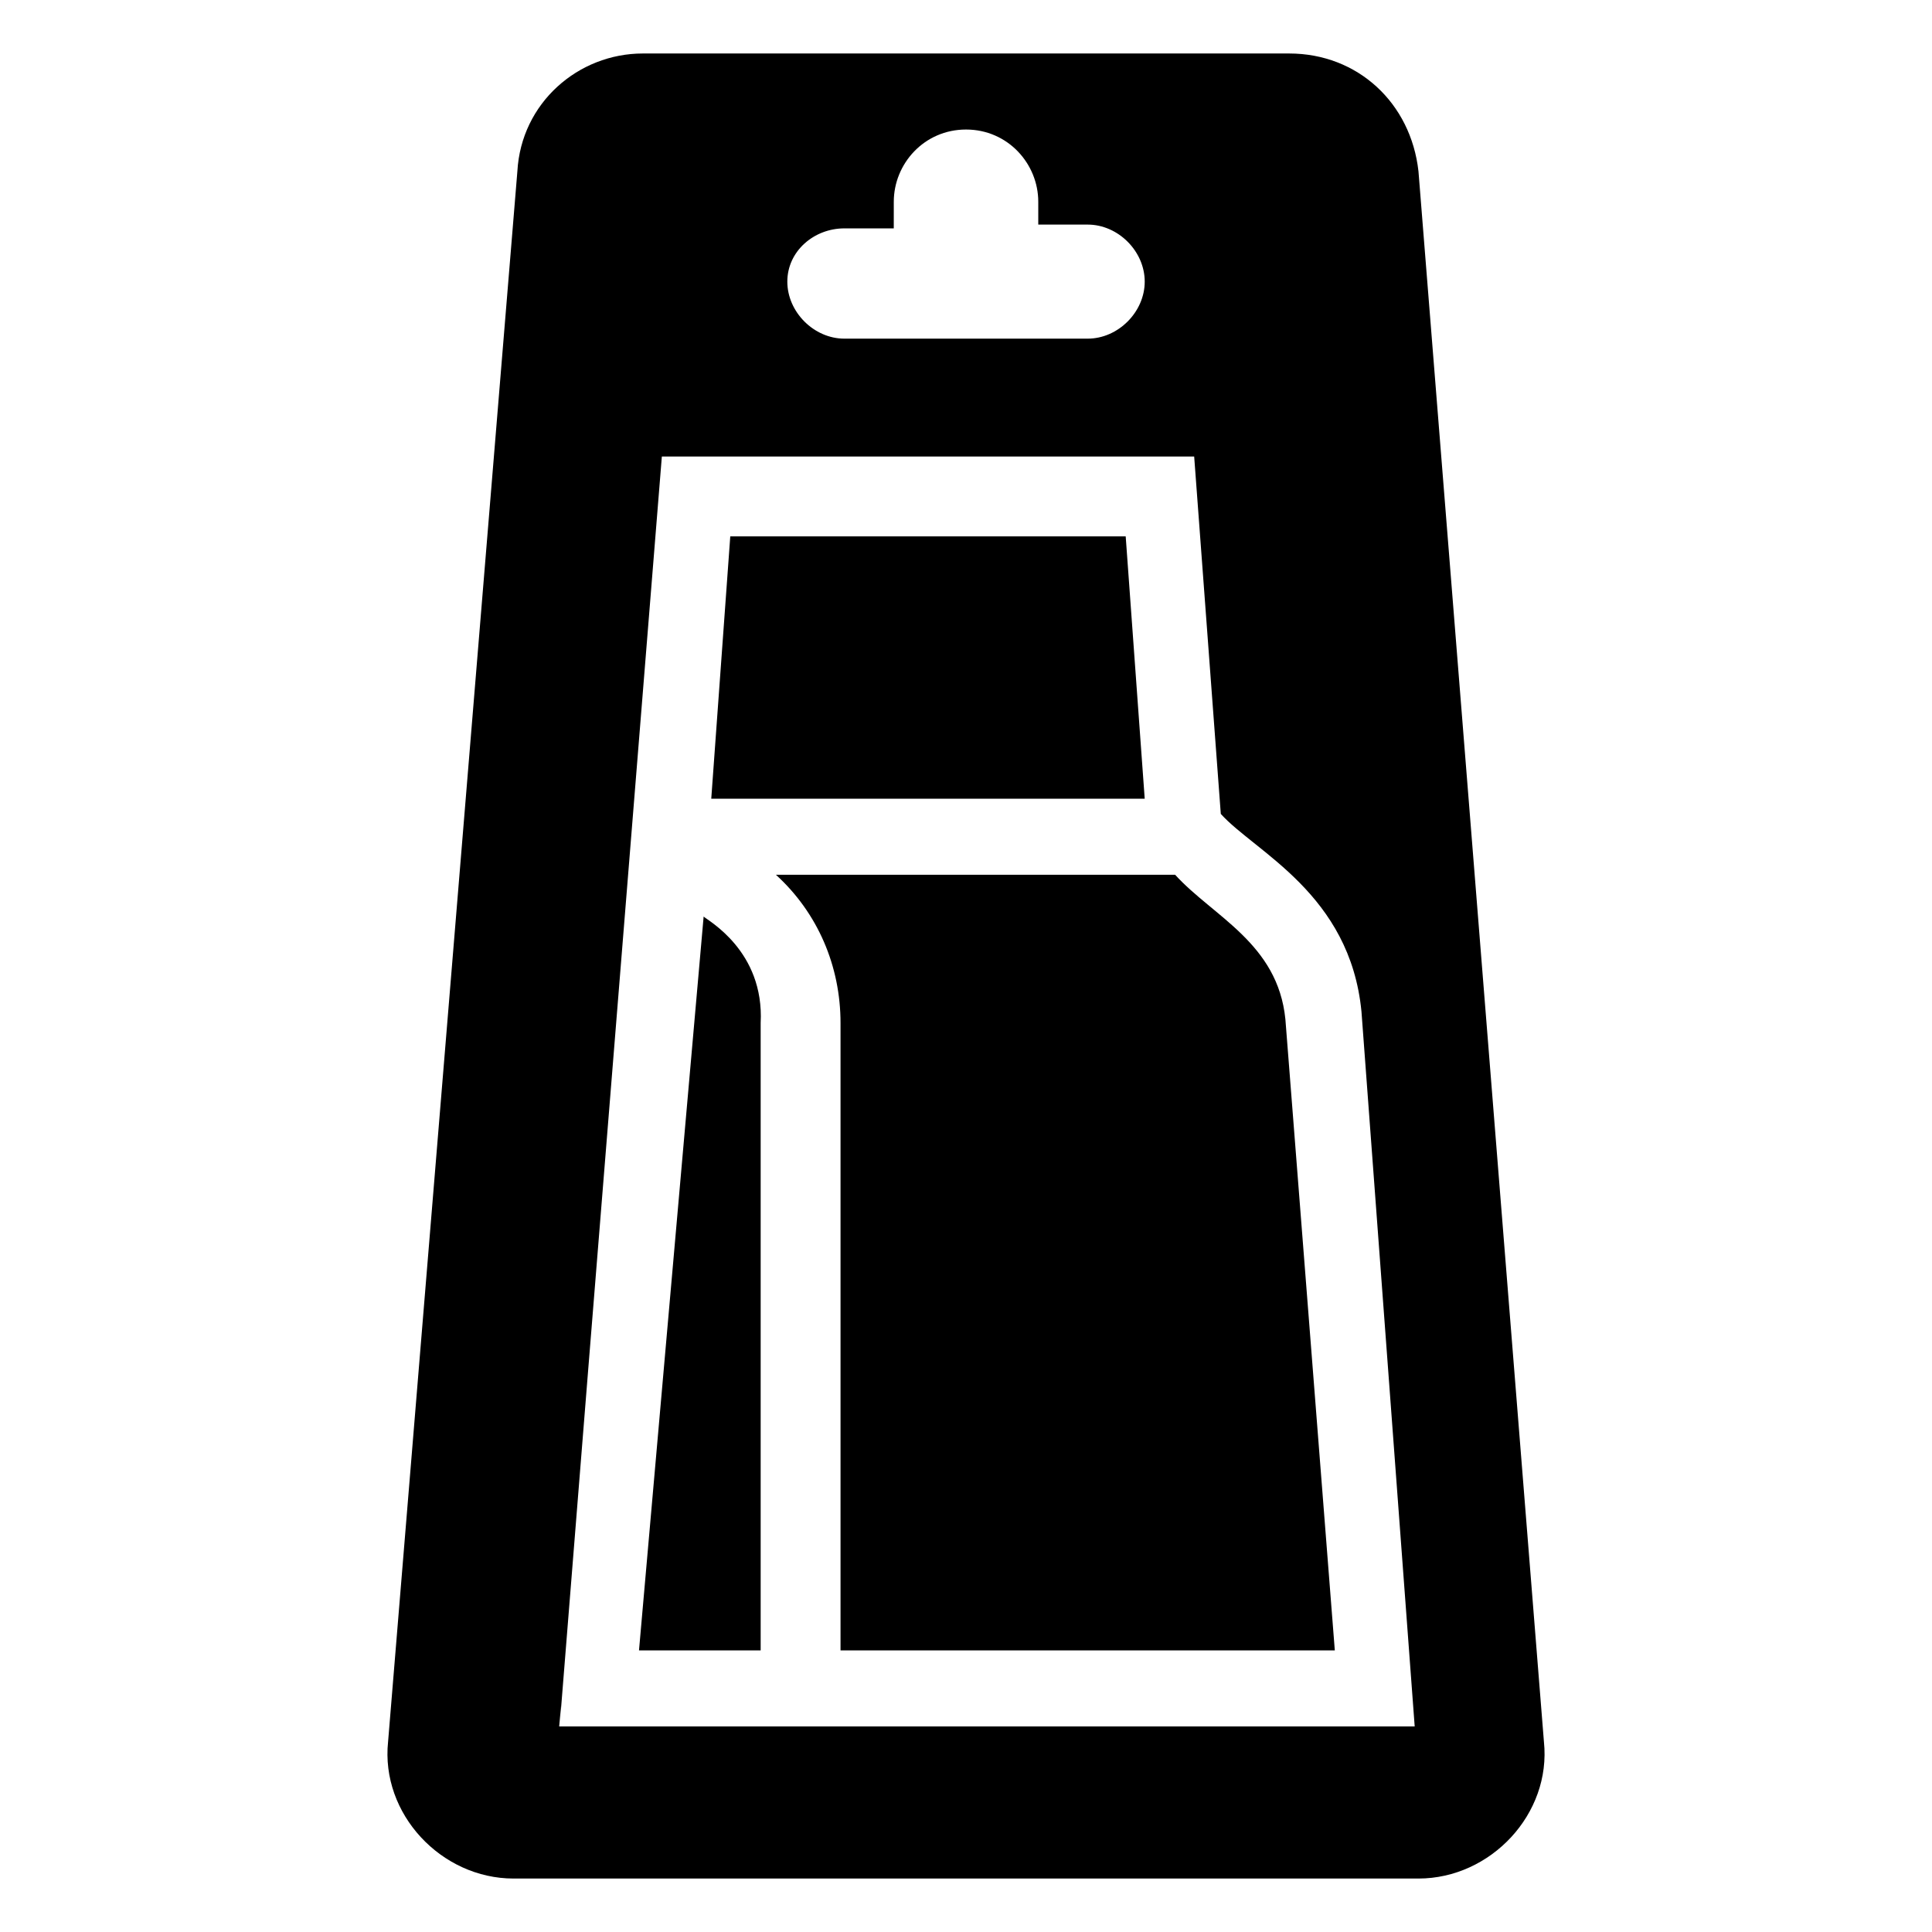
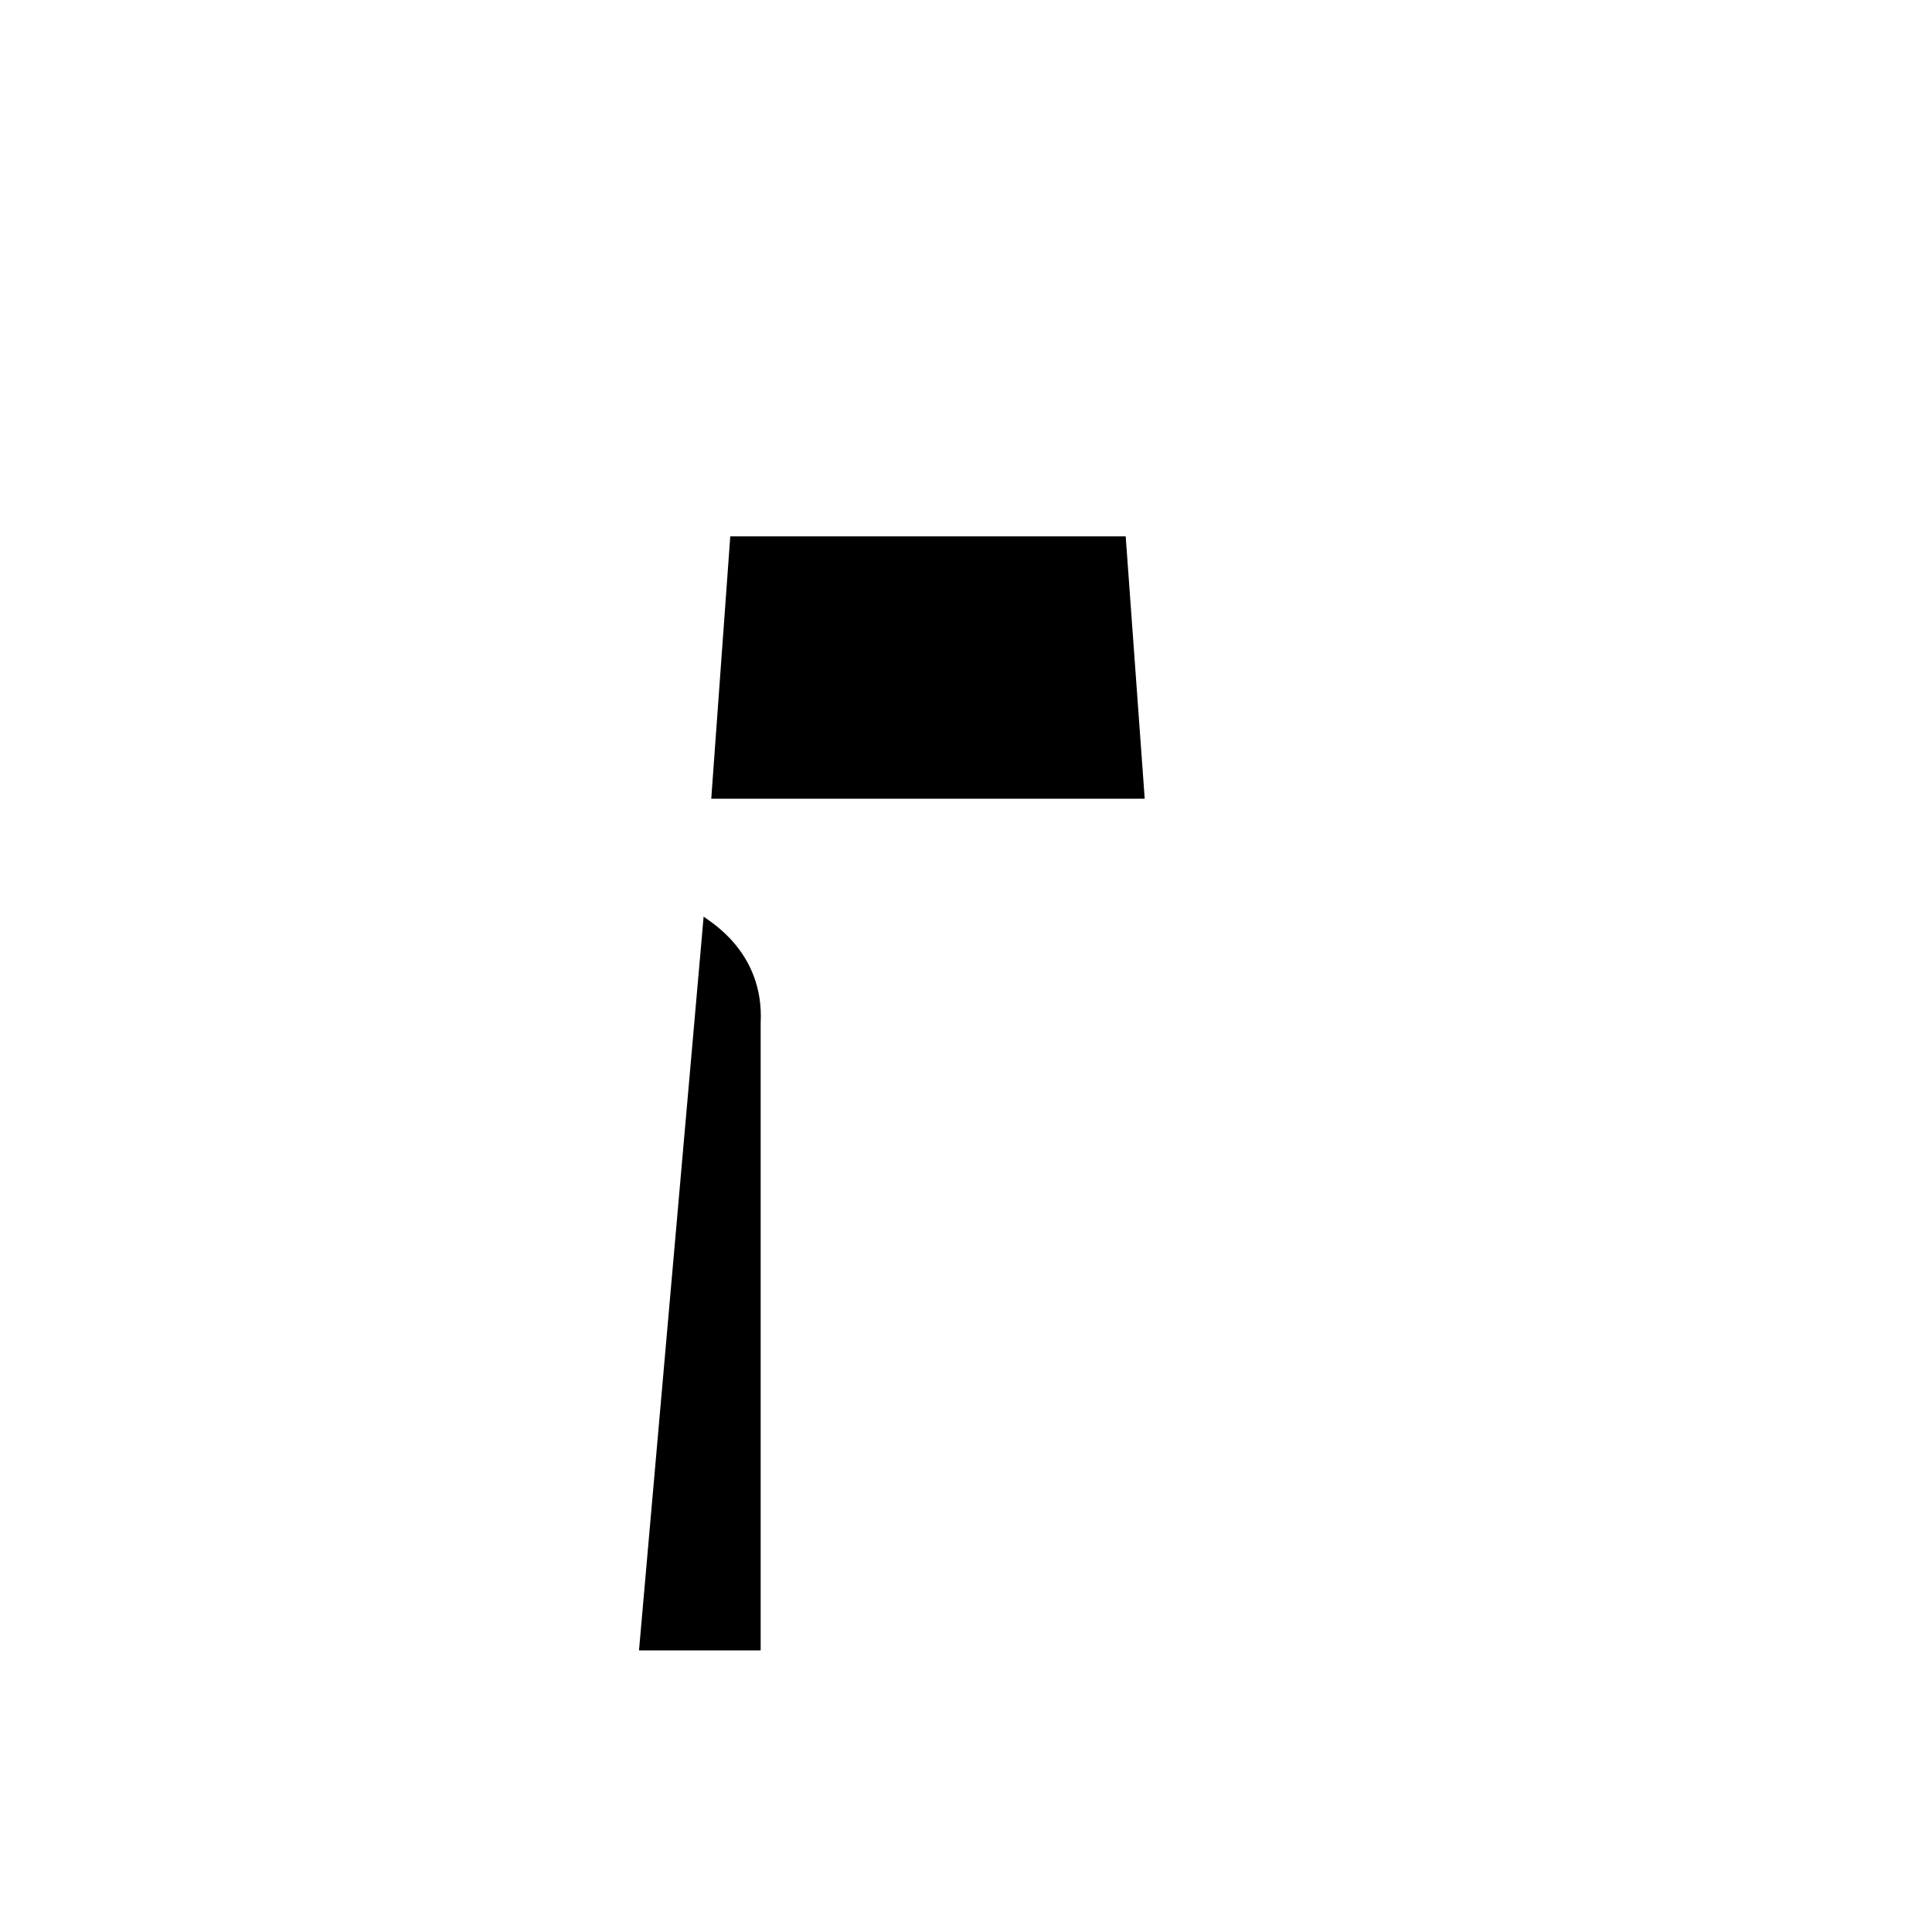
<svg xmlns="http://www.w3.org/2000/svg" fill="#000000" width="800px" height="800px" version="1.1" viewBox="144 144 512 512">
  <g>
    <path d="m442.32 286.14h-104.79l-5.039 69.527h114.87z" />
-     <path d="m455.42 375.82h-105.8c11.082 10.078 17.129 24.184 17.129 39.297v166.26h130.99l-13.098-167.27c-2.016-20.152-19.148-27.207-29.223-38.289z" />
    <path d="m330.47 386.9-17.129 194.47h32.242v-166.26c1.008-19.145-14.105-27.207-15.113-28.215z" />
-     <path d="m519.91 189.41c-2.016-18.137-16.121-31.234-34.262-31.234h-171.29c-17.129 0-32.242 13.098-33.25 31.234l-34.262 416.15c-2.016 19.145 14.105 36.273 33.25 36.273h239.81c19.145 0 35.266-17.129 33.25-36.273zm-152.15 15.113h13.098l0.004-7.051c0-10.078 8.059-19.145 19.145-19.145 11.082 0 19.145 9.07 19.145 19.145v6.047h13.098c8.062 0 15.113 7.055 15.113 15.113s-7.051 15.113-15.113 15.113h-64.488c-8.062 0-15.113-7.055-15.113-15.113 0-8.062 7.055-14.109 15.113-14.109zm-75.57 397c3.023-34.258-10.078 124.95 27.207-336.54l141.07-0.004 7.055 94.715c9.07 10.078 34.258 21.16 37.281 52.395l14.105 189.44z" />
  </g>
</svg>